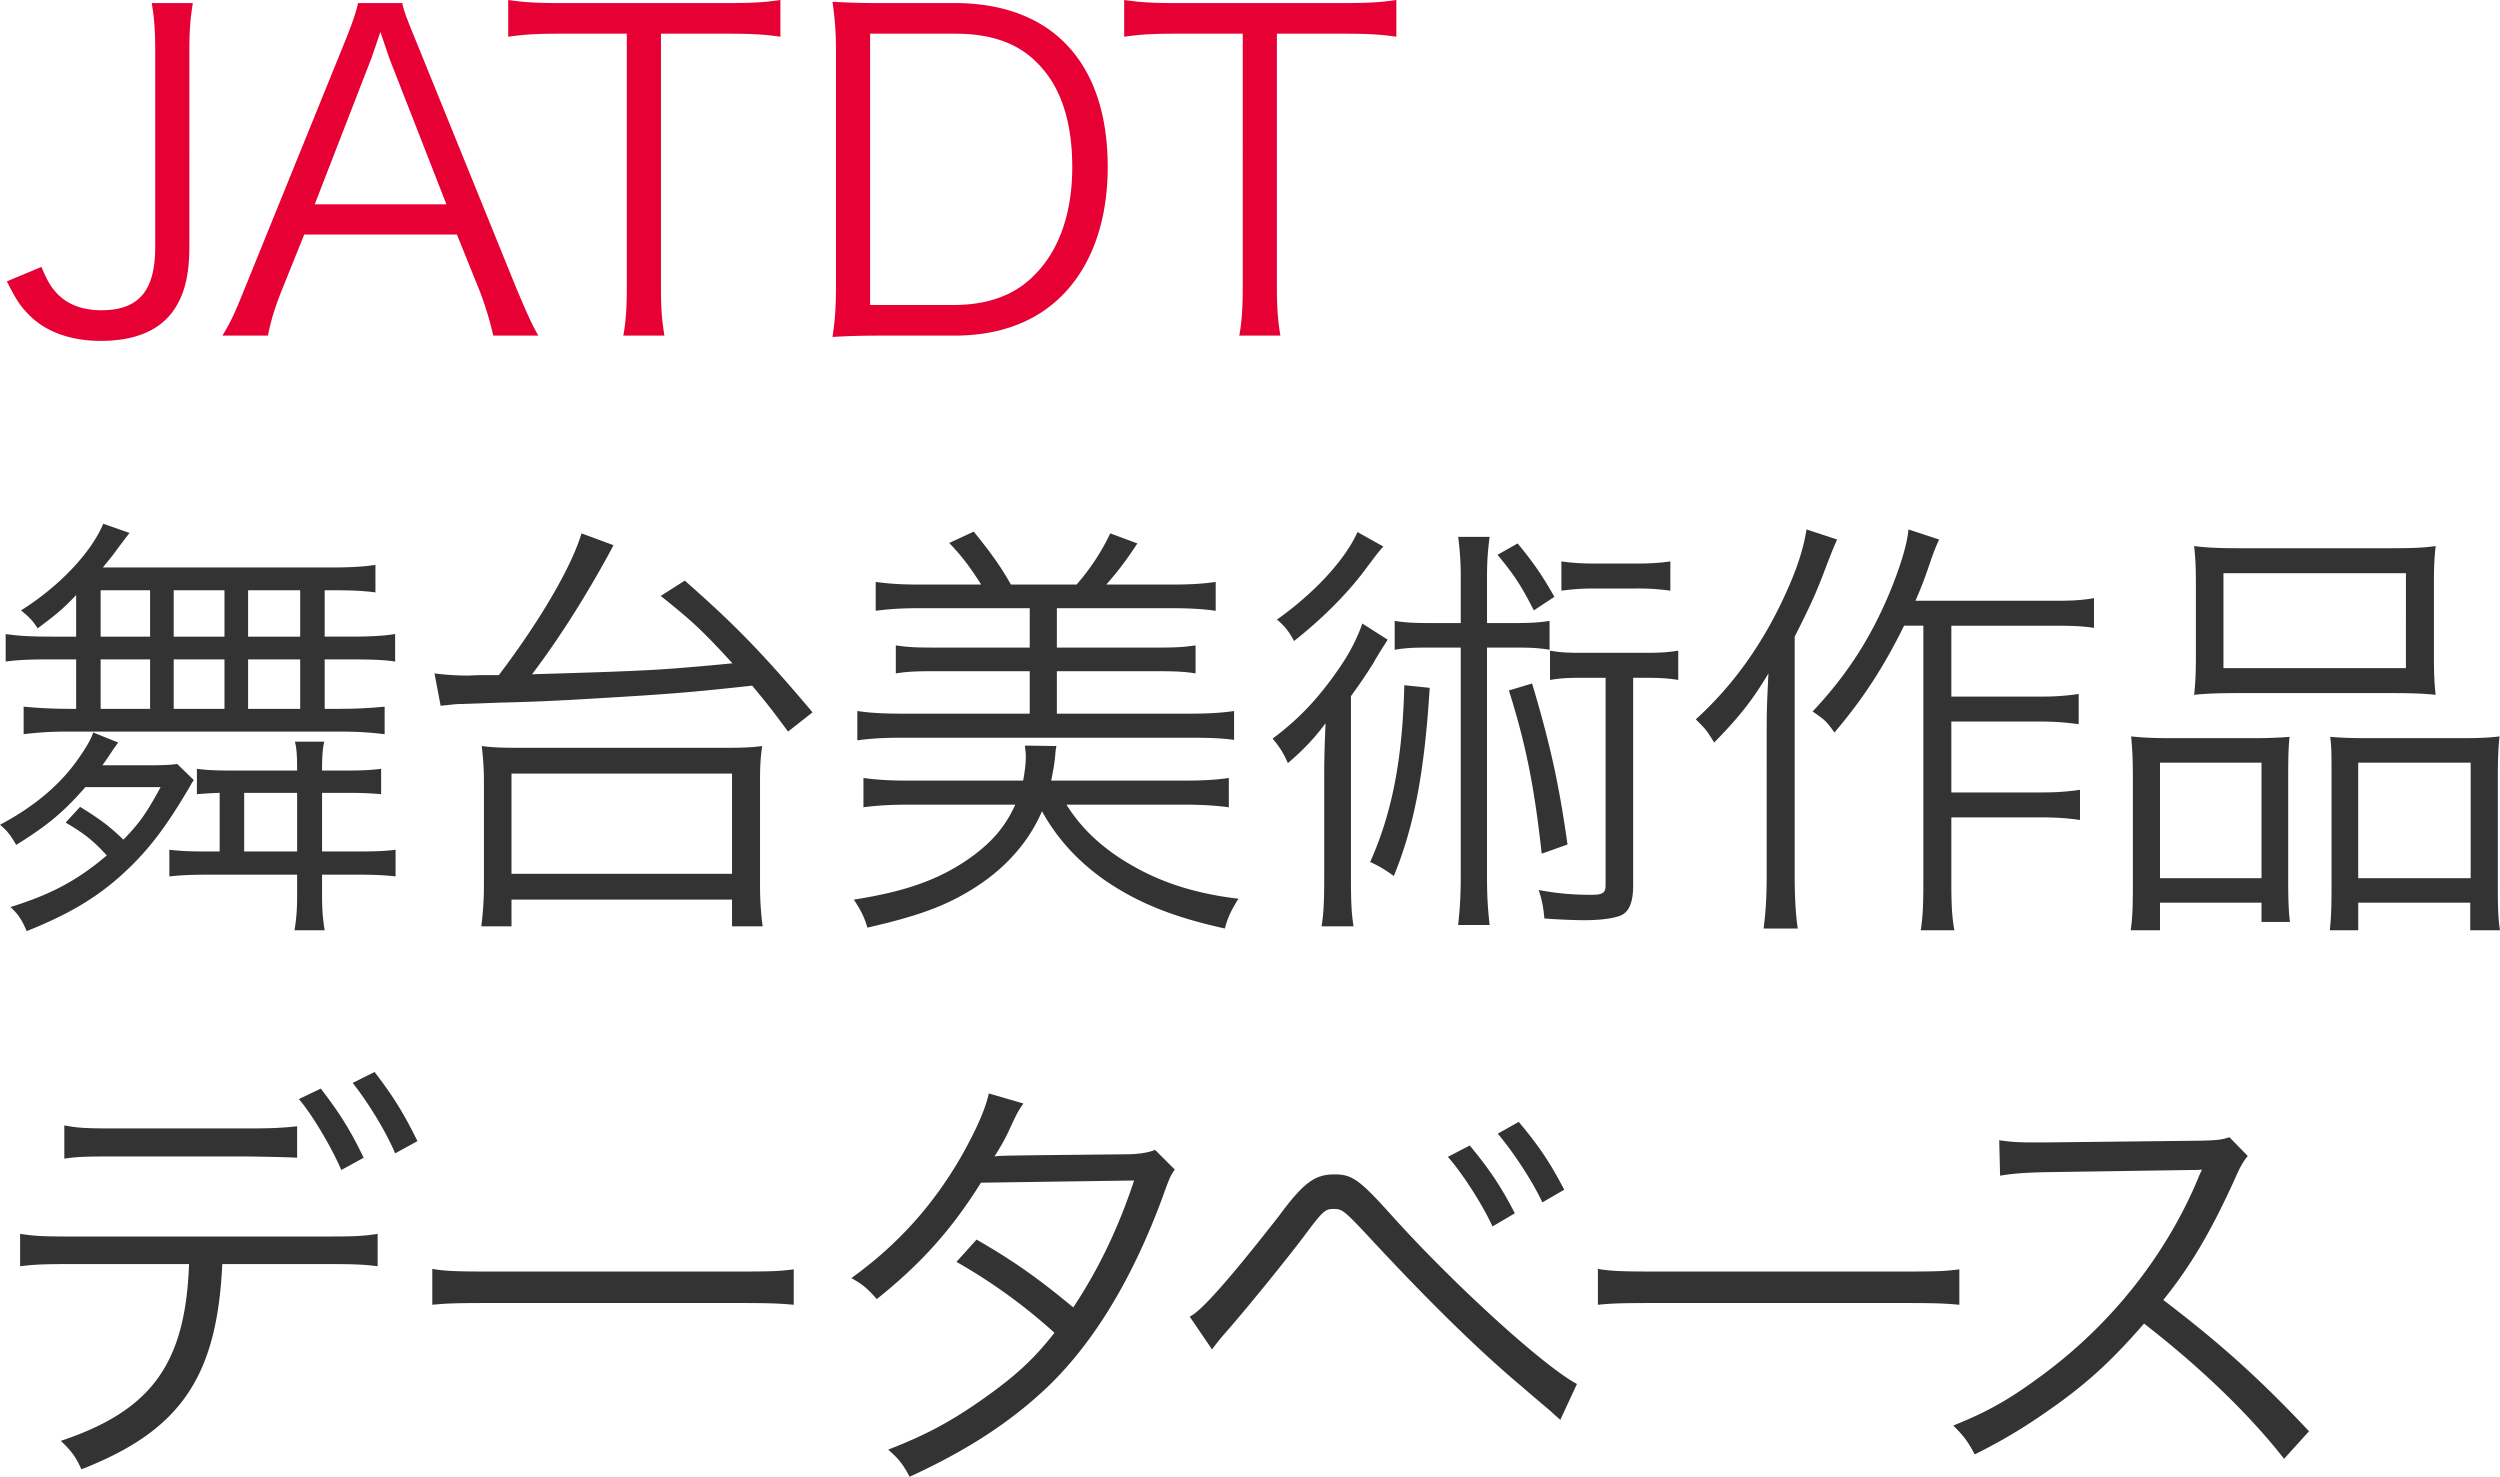
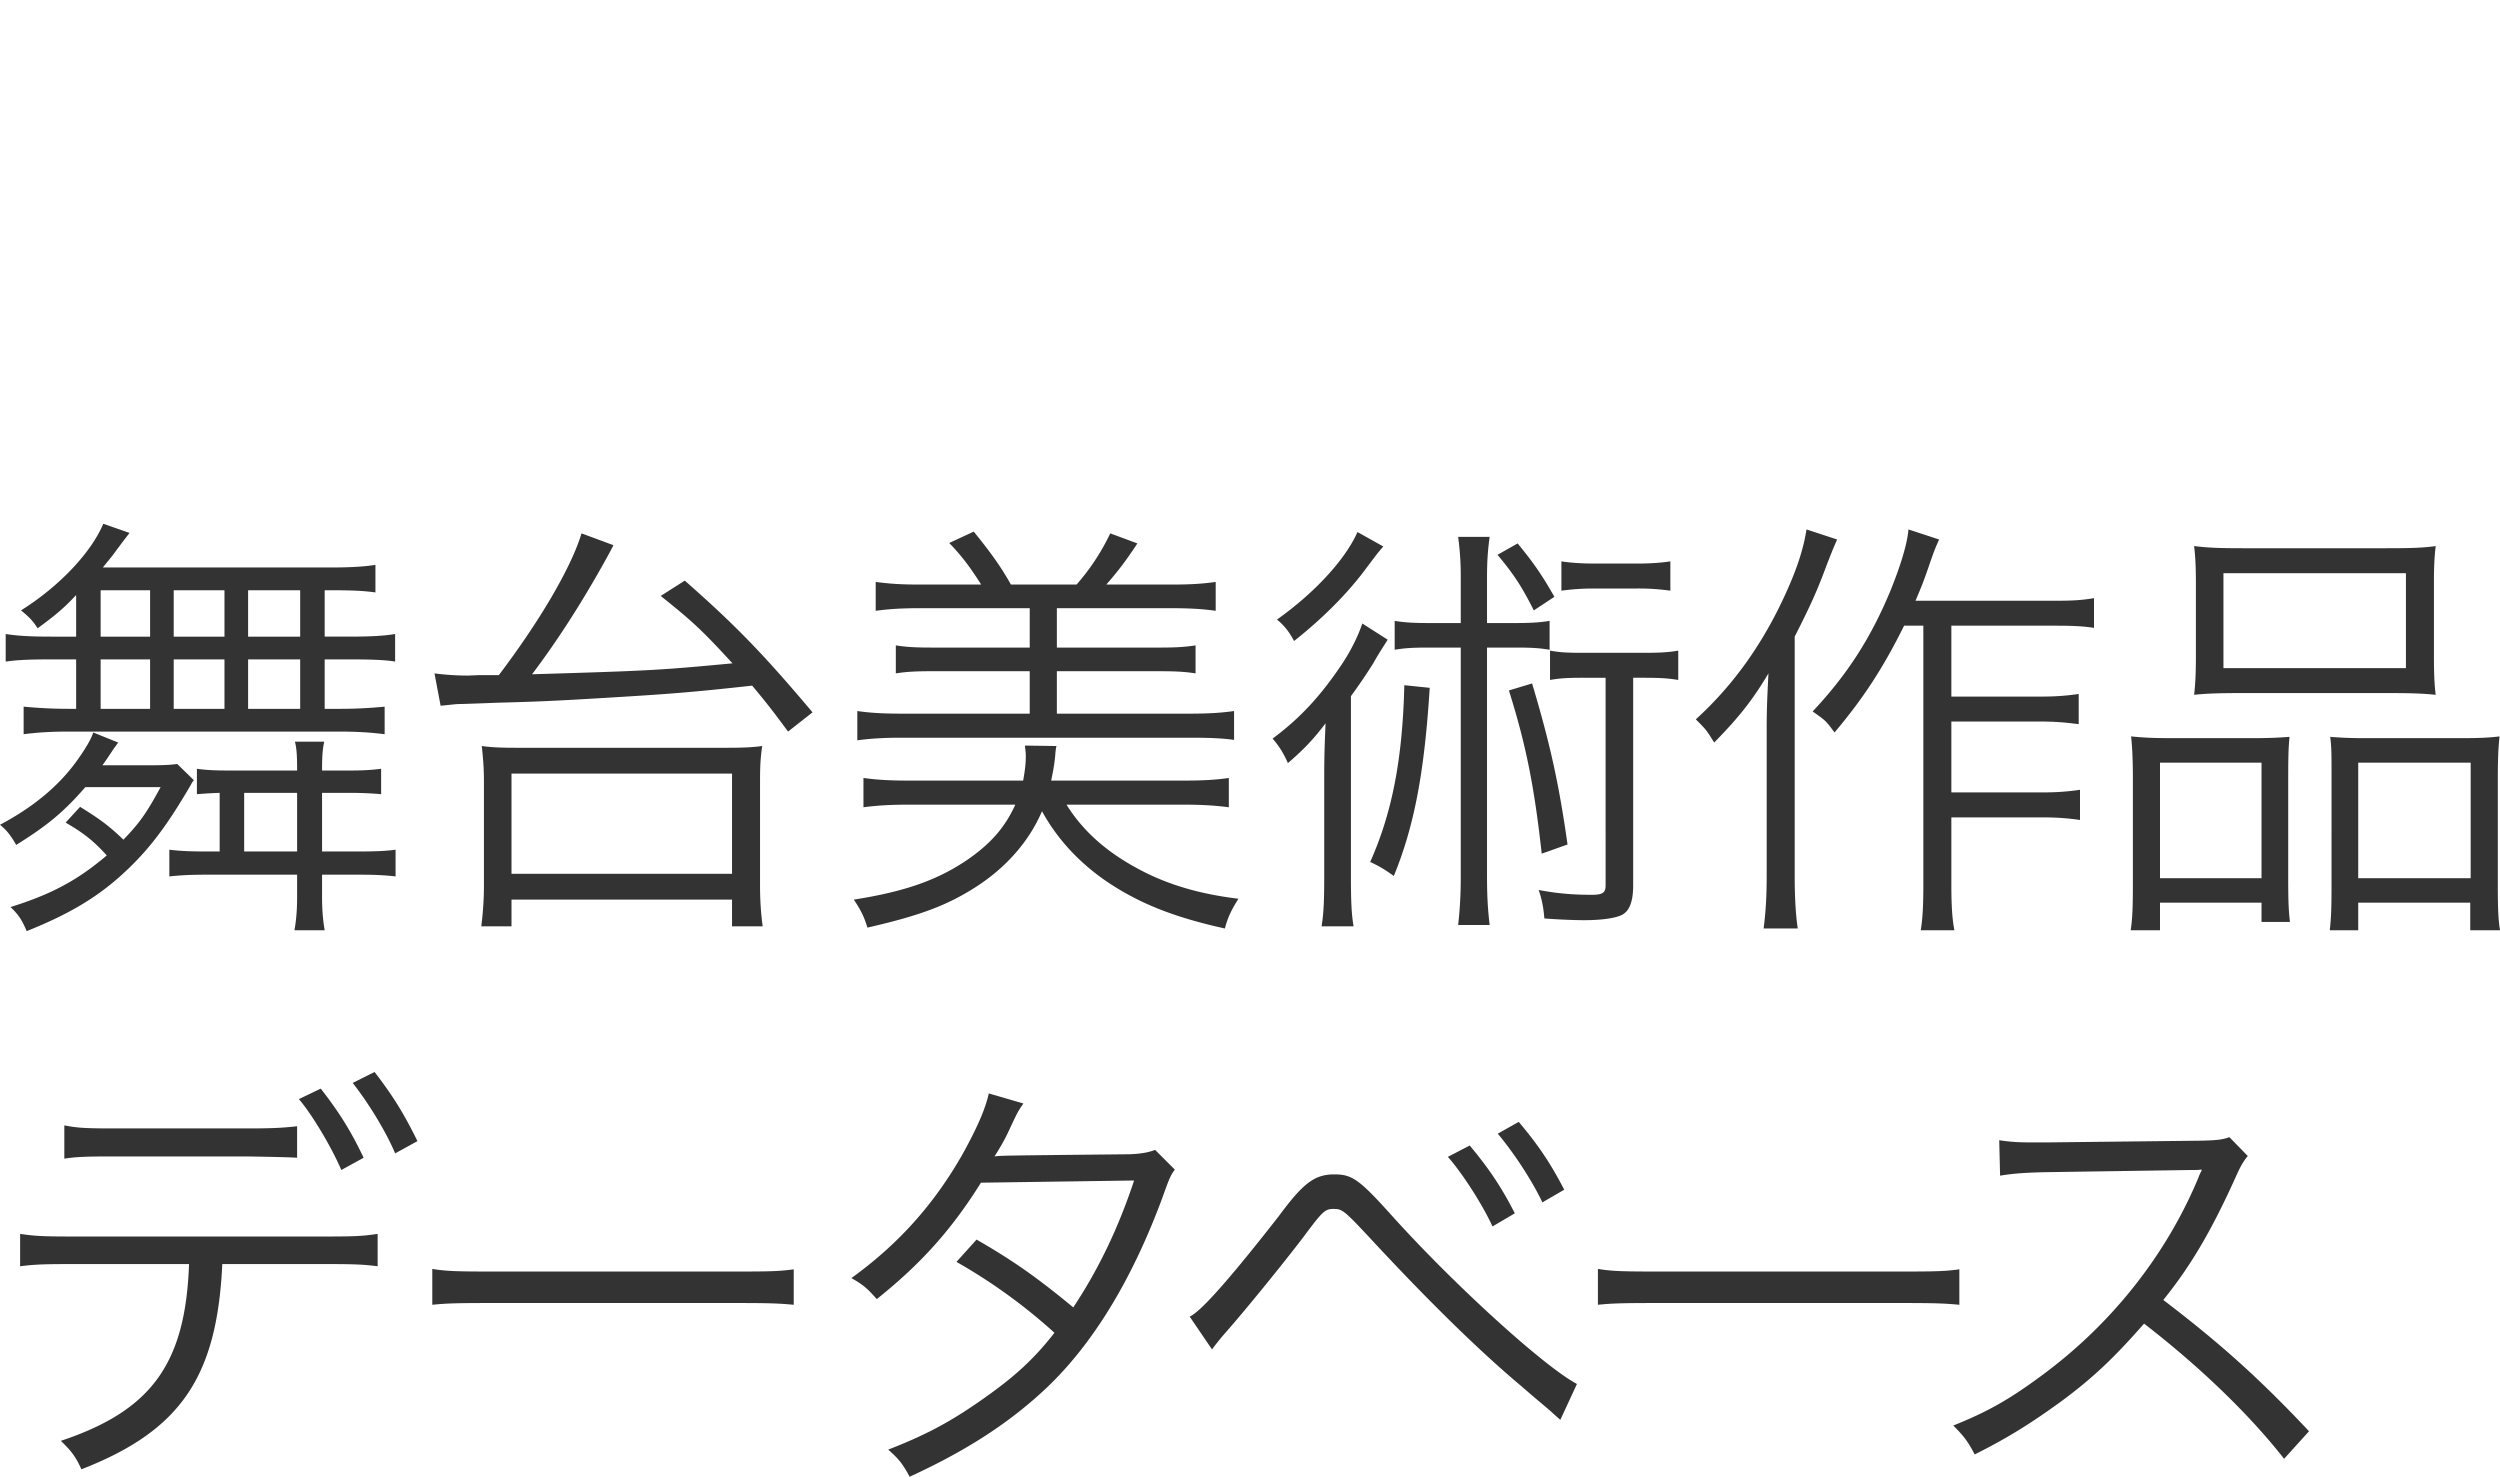
<svg xmlns="http://www.w3.org/2000/svg" viewBox="0 0 331.359 195.733" xml:space="preserve">
-   <path fill="#E60033" d="M25.561.406c-.348 2.146-.464 3.596-.464 6.496V32.77c0 3.944-.754 6.67-2.378 8.758-1.914 2.436-5.104 3.654-9.338 3.654-4.06 0-7.366-1.218-9.57-3.48C2.71 40.6 2.071 39.613.912 37.293l4.581-1.914c.755 1.798 1.218 2.61 2.03 3.48 1.392 1.508 3.422 2.262 5.916 2.262 4.93 0 7.134-2.552 7.134-8.352V6.902c0-2.784-.116-4.466-.464-6.496h5.452zm39.817 44.079a41.581 41.581 0 0 0-1.798-5.915l-3.016-7.482H40.322l-3.016 7.482c-.87 2.203-1.391 3.885-1.798 5.915h-6.031c1.16-1.914 1.566-2.784 3.13-6.67L45.6 5.8c1.102-2.726 1.566-4.06 1.856-5.394h5.858c.232 1.102.522 1.856 1.972 5.394l12.992 32.015c1.45 3.48 2.204 5.162 3.074 6.67h-5.974zM51.69 7.945c-.174-.463-.174-.521-1.276-3.711-.29.87-.522 1.508-.638 1.914-.348.928-.522 1.566-.638 1.798l-7.424 19.14h17.458L51.69 7.946zm35.914 29.986c0 2.842.115 4.466.463 6.554h-5.452c.348-1.798.465-3.828.465-6.554V4.466h-9.048c-2.958 0-4.756.116-6.67.406V0c2.03.29 3.538.406 6.612.406h22.62c3.364 0 4.93-.116 6.843-.406v4.872c-1.914-.29-3.597-.406-6.844-.406h-8.989v33.465zm23.199-31.088c0-2.493-.116-4.175-.464-6.61a98.72 98.72 0 0 0 6.38.173h9.801c12.934 0 20.301 7.888 20.301 21.75 0 7.25-2.205 13.281-6.207 17.167-3.48 3.422-8.293 5.162-14.094 5.162h-9.8c-2.785 0-4.35.058-6.38.174.347-2.262.463-4.002.463-6.902V6.843zm15.602 33.582c4.582 0 8.235-1.334 10.846-4.118 3.19-3.248 4.871-8.178 4.871-14.152 0-6.032-1.508-10.67-4.58-13.746-2.553-2.668-6.149-3.943-10.905-3.943h-11.31v35.96h11.078zm42.838-2.494c0 2.842.116 4.466.465 6.554h-5.453c.348-1.798.465-3.828.465-6.554V4.466h-9.048c-2.958 0-4.756.116-6.67.406V0c2.03.29 3.538.406 6.612.406h22.62c3.363 0 4.93-.116 6.843-.406v4.872c-1.914-.29-3.596-.406-6.844-.406h-8.99v33.465z" />
-   <path fill="#333" d="M10.614 106.943c2.726 1.683 3.944 2.61 5.741 4.35 2.146-2.204 3.075-3.538 4.931-6.96h-9.977c-2.783 3.19-4.871 4.988-9.163 7.656C1.45 110.77.928 110.075 0 109.32c4.582-2.436 8.004-5.336 10.382-8.757.986-1.393 1.739-2.668 1.971-3.48l3.307 1.334c-.349.522-.522.695-.812 1.16-.812 1.217-.812 1.217-1.276 1.856h6.321c1.74 0 2.842-.058 3.596-.175l2.204 2.146c-.174.232-.232.29-.406.639-3.422 5.857-5.857 8.989-9.512 12.237-3.363 2.958-7.017 5.046-12.238 7.134-.637-1.508-1.101-2.204-2.145-3.19 5.394-1.682 8.874-3.538 12.759-6.844-1.681-1.856-2.957-2.9-5.451-4.35l1.914-2.088zm-.522-28.071c-1.798 1.914-2.843 2.726-5.104 4.408-.696-1.102-1.218-1.566-2.204-2.378 5.104-3.19 9.337-7.714 10.903-11.484l3.48 1.218c-.348.464-.812 1.044-1.797 2.378-.581.812-1.044 1.334-1.741 2.204h29.986c2.958 0 4.64-.116 6.148-.348v3.654c-1.624-.232-3.306-.29-6.032-.29h-.696v6.148h3.132c3.19 0 4.814-.116 6.205-.348v3.654c-1.391-.232-3.247-.29-6.205-.29h-3.132v6.554h1.798a60.73 60.73 0 0 0 6.148-.29v3.654c-1.798-.232-3.654-.35-6.09-.35H9.048c-2.321 0-4.118.118-5.916.35v-3.654c1.856.174 3.828.29 6.09.29h.87v-6.554h-3.19c-2.958 0-4.466.058-6.148.29v-3.654c1.508.232 3.132.348 6.148.348h3.19v-5.51zm3.248 5.51h6.554v-6.148H13.34v6.148zm0 9.57h6.554v-6.554H13.34v6.554zm15.775 11.135c-1.45.059-1.45.059-3.016.174v-3.363c1.276.173 2.378.23 4.466.23h8.816c0-1.971-.058-2.898-.29-3.827h3.886c-.232 1.044-.29 1.973-.29 3.828h3.364c1.972 0 3.074-.058 4.465-.231v3.363a50.241 50.241 0 0 0-4.407-.174h-3.422v7.772h4.698c2.378 0 3.712-.058 5.046-.232v3.538c-1.508-.174-2.842-.232-5.046-.232h-4.698v2.9c0 1.798.116 3.132.348 4.466h-4.002c.232-1.392.348-2.668.348-4.466v-2.9H27.607c-2.204 0-3.538.058-5.162.232v-3.538c1.566.174 2.668.232 5.162.232h1.508v-7.772zm.638-26.853h-6.728v6.148h6.728v-6.148zm0 9.164h-6.728v6.554h6.728v-6.554zm2.61 25.46h7.018v-7.771h-7.018v7.772zm7.424-34.624h-6.902v6.148h6.902v-6.148zm0 9.164h-6.902v6.554h6.902v-6.554zm26.327 2.088c5.452-7.192 9.628-14.326 10.962-18.792l4.233 1.566c-.173.348-.173.348-.638 1.218-3.305 6.032-6.727 11.368-10.15 15.892 15.486-.464 16.762-.522 26.564-1.45-3.944-4.292-5.22-5.51-9.512-8.932l3.19-2.03c6.728 5.916 10.382 9.686 16.935 17.458l-3.247 2.55c-2.263-3.072-3.017-4-4.757-6.088-7.945.87-10.671 1.102-20.531 1.682-5.684.348-8.642.464-13.223.58-1.392.058-3.016.115-4.814.174-.812 0-.928.058-2.726.23l-.812-4.29c1.334.174 2.842.29 4.466.29l1.392-.058h2.668zm-2.32 33.29c.232-1.913.348-3.595.348-5.393v-13.861c0-1.683-.116-3.132-.29-4.641 1.276.175 2.494.232 4.581.232h28.014c2.088 0 3.247-.057 4.581-.232-.231 1.509-.289 2.727-.289 4.64v13.862c0 1.972.115 3.654.348 5.394h-4.06v-3.538H67.796v3.538h-4.002zm4.002-6.96h29.231v-13.281H67.796v13.282zm73.561-9.163c2.087 3.364 5.103 6.09 9.105 8.294 3.944 2.204 8.353 3.538 13.688 4.176-.928 1.45-1.45 2.552-1.797 3.944-6.844-1.508-11.426-3.364-15.72-6.264-3.71-2.552-6.552-5.684-8.524-9.28-1.682 3.944-4.698 7.424-8.758 10.034-3.886 2.494-7.54 3.828-14.383 5.394-.406-1.392-.871-2.32-1.8-3.712 6.67-1.044 11.02-2.552 14.965-5.22 3.132-2.146 5.046-4.292 6.438-7.366h-14.21c-2.32 0-4.234.116-5.916.348v-3.886c1.682.232 3.365.348 5.8.348h15.369c.233-1.334.349-2.204.349-3.248 0-.522-.058-.754-.116-1.392l4.176.058c-.116.58-.116.697-.174 1.392-.116 1.16-.233 1.74-.522 3.19h17.747c2.494 0 4.234-.116 5.8-.348V107c-1.74-.232-3.537-.348-5.973-.348h-15.544zm-11.31-29.173c-1.508-2.378-2.61-3.828-4.233-5.51l3.248-1.508c2.26 2.784 3.595 4.64 4.929 7.018h8.7a29.238 29.238 0 0 0 4.465-6.786l3.597 1.334c-1.334 2.03-2.436 3.538-4.12 5.452h8.702c2.493 0 4.176-.116 5.799-.348v3.828c-1.566-.232-3.422-.348-5.8-.348h-15.253v5.22h13.398c2.319 0 3.422-.058 4.987-.29v3.712c-1.45-.232-2.726-.29-4.987-.29H140.08v5.625h17.69c2.494 0 4.175-.115 5.799-.347v3.827c-1.624-.232-3.422-.29-5.8-.29h-38.337c-2.32 0-4.176.117-5.8.348v-3.885c1.566.232 3.306.347 5.8.347h17.052v-5.625h-12.76c-2.262 0-3.538.058-4.988.29v-3.712c1.508.232 2.668.29 4.989.29h12.759v-5.22h-14.616c-2.436 0-4.118.116-5.8.348v-3.828c1.74.232 3.306.348 5.8.348h8.178zm45.471 25.17c0-2.318.06-4.06.175-6.784-1.567 2.088-2.9 3.479-4.988 5.278-.58-1.276-1.044-2.088-2.03-3.248 3.595-2.668 6.38-5.626 9.337-10.092 1.103-1.682 2.03-3.596 2.553-5.162l3.363 2.146c-.58.928-1.275 1.972-1.914 3.132a73.24 73.24 0 0 1-2.957 4.35v23.72c0 3.307.058 5.047.348 6.787h-4.235c.29-1.856.348-3.48.348-6.844V102.65zm7.83-30.216c-.754.87-.754.87-2.494 3.19-2.436 3.248-5.799 6.554-9.338 9.338-.637-1.218-1.275-2.03-2.262-2.842 4.99-3.538 9.05-7.946 10.672-11.6l3.422 1.914zm6.15 18.733c-.698 11.31-2.089 18.444-4.757 24.94-1.045-.754-1.857-1.276-3.133-1.856 2.9-6.496 4.293-13.63 4.524-23.431l3.365.347zm10.902-8.583c2.378 0 3.538-.058 4.988-.29v3.828c-1.39-.232-2.436-.29-4.524-.29h-3.77v30.275c0 2.784.115 4.466.348 6.496h-4.176c.233-2.088.348-3.886.348-6.496V85.832h-4.234c-2.088 0-3.13.058-4.524.29v-3.828c1.393.232 2.61.29 5.047.29h3.711V76.61a38.44 38.44 0 0 0-.348-5.452h4.176c-.233 1.74-.348 3.132-.348 5.452v5.974h3.306zm.754-10.556c2.09 2.552 3.19 4.118 4.872 7.076l-2.727 1.798c-1.623-3.19-2.55-4.64-4.812-7.366l2.667-1.508zm1.914 18.56c2.32 7.77 3.538 13.107 4.698 21.343l-3.422 1.218c-.986-8.932-2.088-14.441-4.349-21.633l3.073-.928zm6.786-.754c-2.088 0-3.074.058-4.408.29v-3.886c1.276.232 2.261.29 4.408.29h7.888c2.261 0 3.305-.058 4.698-.29v3.886c-1.393-.232-2.494-.29-4.698-.29h-1.277v27.549c0 2.146-.52 3.48-1.623 3.944-.928.406-2.726.638-4.873.638-1.449 0-3.943-.116-5.277-.232-.115-1.508-.348-2.61-.754-3.77 2.436.464 4.582.638 6.96.638 1.508 0 1.914-.232 1.914-1.276V89.834h-2.958zm11.541-11.542a30.196 30.196 0 0 0-4.35-.29h-5.799c-1.624 0-3.016.116-4.292.29v-3.886c1.101.174 2.61.29 4.35.29h5.741c1.741 0 3.248-.116 4.35-.29v3.886zm22.105-6.785c-.694 1.566-.87 2.088-1.333 3.247-1.334 3.596-2.088 5.278-4.292 9.628v31.725c0 2.61.116 5.046.406 6.96h-4.524c.29-2.261.406-4.292.406-7.075V96.736c0-2.494.059-4.06.233-7.482-2.031 3.422-3.83 5.742-7.192 9.164-1.045-1.682-1.045-1.682-2.436-3.074 5.104-4.64 9.163-10.382 12.237-17.4 1.334-3.015 2.088-5.51 2.435-7.771l4.06 1.334zm8.875 11.425c-2.727 5.51-5.394 9.628-9.222 14.152-1.16-1.566-1.16-1.566-2.9-2.784 4.523-4.814 7.656-9.628 10.266-15.892 1.392-3.422 2.262-6.264 2.436-8.235l4.06 1.334c-.464 1.044-.638 1.449-1.161 2.957-.811 2.378-1.101 3.133-1.971 5.162h18.386c2.319 0 3.595-.058 5.277-.348v3.944c-1.45-.232-2.842-.29-5.277-.29h-13.63v9.396h11.773c2.147 0 3.48-.116 5.105-.348v4.002c-1.798-.232-3.132-.348-5.105-.348h-11.773v9.396h11.947c2.089 0 3.48-.116 5.104-.348v4c-1.566-.23-3.074-.346-5.104-.346h-11.947v8.873c0 2.842.116 4.64.406 6.09h-4.466c.232-1.392.348-3.015.348-6.09V82.932h-2.552zm30.323 20.3c0-2.263-.058-3.887-.232-5.626 1.682.173 3.074.23 5.336.23h10.962c1.856 0 3.19-.057 4.698-.172-.116 1.217-.175 2.204-.175 5.45v13.399c0 2.842.059 4.292.232 5.684h-3.769v-2.552h-13.456v3.654h-3.886c.232-1.508.29-3.074.29-6.032v-14.035zm3.596 13.165h13.456v-15.312h-13.456v15.312zm4.756-39.15c0-1.971-.058-3.363-.233-4.871 1.799.232 3.423.29 6.496.29h18.966c3.364 0 4.988-.058 6.554-.29-.174 1.508-.232 2.726-.232 4.814v9.802c0 2.204.058 3.712.232 5.104-1.624-.175-3.248-.232-6.09-.232h-19.777c-2.784 0-4.582.057-6.149.232.175-1.566.233-3.074.233-5.046v-9.802zm3.654 11.31h24.186V75.974h-24.186v12.585zm14.325 14.094c0-2.726 0-3.595-.174-4.987a54.6 54.6 0 0 0 4.699.173h12.759c2.203 0 3.596-.058 4.988-.231-.174 1.507-.232 3.248-.232 5.684v13.977c0 3.132.058 4.582.29 6.032h-3.944v-3.654h-14.848v3.654h-3.769c.174-1.508.231-3.016.231-5.684V102.65zm3.538 13.746h14.905v-15.312h-14.905v15.312zM29.463 167.545c-.696 15.022-5.567 22.098-18.675 27.202-.754-1.682-1.334-2.436-2.726-3.77 12.005-4.002 16.529-10.208 16.993-23.432H9.338c-3.654 0-4.872.059-6.67.29v-4.292c1.914.29 3.074.349 6.728.349h33.929c3.712 0 4.814-.058 6.728-.35v4.293c-1.798-.231-3.016-.29-6.67-.29h-13.92zM8.526 149.16c1.74.348 2.9.406 6.669.406H32.71c3.132 0 4.64-.058 6.67-.29v4.176c-.754-.058-2.958-.116-6.612-.174h-17.63c-4.002 0-4.988.058-6.612.29v-4.408zm33.987-4.872c2.494 3.19 4.06 5.742 5.684 9.164l-2.958 1.624c-1.334-3.132-4.002-7.54-5.626-9.396l2.9-1.392zm7.134-2.204c2.494 3.248 3.886 5.51 5.684 9.164l-2.958 1.624c-1.16-2.784-3.48-6.612-5.626-9.338l2.9-1.45zm7.651 26.1c1.682.29 3.248.348 7.192.348h33.697c4.293 0 5.22-.058 7.017-.29v4.697c-1.855-.173-3.19-.231-7.075-.231h-33.64c-4.233 0-5.451.058-7.191.231v-4.755zm78.345-21.924c-.754 1.102-.754 1.102-2.029 3.828-.522 1.102-1.102 2.088-1.799 3.19.812-.116.812-.116 17.922-.29 1.45-.058 2.494-.232 3.364-.58l2.61 2.61c-.638.928-.696 1.101-1.68 3.827-4.003 10.788-9.108 19.14-15.14 24.94-4.87 4.64-10.613 8.41-18.327 11.948-.929-1.74-1.45-2.378-2.842-3.596 4.93-1.914 8.062-3.596 12.005-6.322 4.524-3.132 7.192-5.51 10.034-9.164a72.947 72.947 0 0 0-12.99-9.396l2.667-2.957c4.93 2.841 8.12 5.103 12.817 8.99 3.422-5.163 6.033-10.673 8.062-16.82l-20.299.29c-3.944 6.321-8.063 10.845-13.805 15.427-1.334-1.508-1.855-1.914-3.363-2.784 6.264-4.524 11.02-9.859 14.79-16.529 1.856-3.364 2.958-5.858 3.421-7.946l4.582 1.334zm22.042 28.246c1.45-.638 5.219-4.873 11.832-13.34 3.248-4.408 4.756-5.51 7.365-5.51 2.32 0 3.307.696 7.482 5.336 8.12 9.048 20.184 20.067 24.649 22.445l-2.203 4.756c-.522-.464-.987-.87-1.102-.986-.291-.29-1.8-1.508-4.06-3.48-5.336-4.466-11.89-10.845-19.662-19.197-3.828-4.118-4.06-4.292-5.22-4.292s-1.45.29-4.001 3.712c-2.553 3.364-7.773 9.802-10.498 12.875a34.761 34.761 0 0 0-1.624 2.03l-2.958-4.35zm37.119-22.678c2.609 3.132 4.234 5.568 5.974 8.99l-2.958 1.74c-1.392-3.074-4.234-7.366-5.916-9.222l2.9-1.508zm6.496-3.132c2.668 3.19 4.117 5.336 6.03 8.99l-2.898 1.682c-1.277-2.726-3.712-6.496-5.916-9.106l2.784-1.566zm10.492 19.488c1.683.29 3.248.348 7.192.348h33.698c4.292 0 5.219-.058 7.017-.29v4.697c-1.855-.173-3.19-.231-7.076-.231h-33.64c-4.232 0-5.451.058-7.191.231v-4.755zm90.95 25.171c-4.582-5.858-11.136-12.18-18.56-17.921-4.06 4.639-6.902 7.307-11.078 10.38-4.002 2.9-7.076 4.815-11.367 6.96-.929-1.74-1.392-2.377-2.843-3.827 4.466-1.798 7.31-3.364 11.775-6.67 9.28-6.843 16.471-16.007 20.705-26.157.116-.348.174-.406.29-.696.116-.174.116-.232.174-.406-.522.058-.696.058-1.392.058l-19.372.29c-2.609.058-4.292.174-5.974.464l-.116-4.698c1.567.232 2.611.29 4.582.29h1.508l20.706-.232c2.03-.058 2.726-.116 3.712-.464l2.436 2.494c-.58.696-.986 1.392-1.624 2.842-3.249 7.192-5.974 11.773-9.57 16.239 7.598 5.8 12.701 10.382 19.314 17.4l-3.306 3.654z" />
+   <path fill="#333" d="M10.614 106.943c2.726 1.683 3.944 2.61 5.741 4.35 2.146-2.204 3.075-3.538 4.931-6.96h-9.977c-2.783 3.19-4.871 4.988-9.163 7.656C1.45 110.77.928 110.075 0 109.32c4.582-2.436 8.004-5.336 10.382-8.757.986-1.393 1.739-2.668 1.971-3.48l3.307 1.334c-.349.522-.522.695-.812 1.16-.812 1.217-.812 1.217-1.276 1.856h6.321c1.74 0 2.842-.058 3.596-.175l2.204 2.146c-.174.232-.232.29-.406.639-3.422 5.857-5.857 8.989-9.512 12.237-3.363 2.958-7.017 5.046-12.238 7.134-.637-1.508-1.101-2.204-2.145-3.19 5.394-1.682 8.874-3.538 12.759-6.844-1.681-1.856-2.957-2.9-5.451-4.35l1.914-2.088zm-.522-28.071c-1.798 1.914-2.843 2.726-5.104 4.408-.696-1.102-1.218-1.566-2.204-2.378 5.104-3.19 9.337-7.714 10.903-11.484l3.48 1.218c-.348.464-.812 1.044-1.797 2.378-.581.812-1.044 1.334-1.741 2.204h29.986c2.958 0 4.64-.116 6.148-.348v3.654c-1.624-.232-3.306-.29-6.032-.29h-.696v6.148h3.132c3.19 0 4.814-.116 6.205-.348v3.654c-1.391-.232-3.247-.29-6.205-.29h-3.132v6.554h1.798a60.73 60.73 0 0 0 6.148-.29v3.654c-1.798-.232-3.654-.35-6.09-.35H9.048c-2.321 0-4.118.118-5.916.35v-3.654c1.856.174 3.828.29 6.09.29h.87v-6.554h-3.19c-2.958 0-4.466.058-6.148.29v-3.654c1.508.232 3.132.348 6.148.348h3.19v-5.51zm3.248 5.51h6.554v-6.148H13.34v6.148zm0 9.57h6.554v-6.554H13.34v6.554zm15.775 11.135c-1.45.059-1.45.059-3.016.174v-3.363c1.276.173 2.378.23 4.466.23h8.816c0-1.971-.058-2.898-.29-3.827h3.886c-.232 1.044-.29 1.973-.29 3.828h3.364c1.972 0 3.074-.058 4.465-.231v3.363a50.241 50.241 0 0 0-4.407-.174h-3.422v7.772h4.698c2.378 0 3.712-.058 5.046-.232v3.538c-1.508-.174-2.842-.232-5.046-.232h-4.698v2.9c0 1.798.116 3.132.348 4.466h-4.002c.232-1.392.348-2.668.348-4.466v-2.9H27.607c-2.204 0-3.538.058-5.162.232v-3.538c1.566.174 2.668.232 5.162.232h1.508v-7.772zm.638-26.853h-6.728v6.148h6.728v-6.148zm0 9.164h-6.728v6.554h6.728v-6.554zm2.61 25.46h7.018v-7.771h-7.018v7.772zm7.424-34.624h-6.902v6.148h6.902v-6.148zm0 9.164h-6.902v6.554h6.902v-6.554zm26.327 2.088c5.452-7.192 9.628-14.326 10.962-18.792l4.233 1.566c-.173.348-.173.348-.638 1.218-3.305 6.032-6.727 11.368-10.15 15.892 15.486-.464 16.762-.522 26.564-1.45-3.944-4.292-5.22-5.51-9.512-8.932l3.19-2.03c6.728 5.916 10.382 9.686 16.935 17.458l-3.247 2.55c-2.263-3.072-3.017-4-4.757-6.088-7.945.87-10.671 1.102-20.531 1.682-5.684.348-8.642.464-13.223.58-1.392.058-3.016.115-4.814.174-.812 0-.928.058-2.726.23l-.812-4.29c1.334.174 2.842.29 4.466.29l1.392-.058h2.668m-2.32 33.29c.232-1.913.348-3.595.348-5.393v-13.861c0-1.683-.116-3.132-.29-4.641 1.276.175 2.494.232 4.581.232h28.014c2.088 0 3.247-.057 4.581-.232-.231 1.509-.289 2.727-.289 4.64v13.862c0 1.972.115 3.654.348 5.394h-4.06v-3.538H67.796v3.538h-4.002zm4.002-6.96h29.231v-13.281H67.796v13.282zm73.561-9.163c2.087 3.364 5.103 6.09 9.105 8.294 3.944 2.204 8.353 3.538 13.688 4.176-.928 1.45-1.45 2.552-1.797 3.944-6.844-1.508-11.426-3.364-15.72-6.264-3.71-2.552-6.552-5.684-8.524-9.28-1.682 3.944-4.698 7.424-8.758 10.034-3.886 2.494-7.54 3.828-14.383 5.394-.406-1.392-.871-2.32-1.8-3.712 6.67-1.044 11.02-2.552 14.965-5.22 3.132-2.146 5.046-4.292 6.438-7.366h-14.21c-2.32 0-4.234.116-5.916.348v-3.886c1.682.232 3.365.348 5.8.348h15.369c.233-1.334.349-2.204.349-3.248 0-.522-.058-.754-.116-1.392l4.176.058c-.116.58-.116.697-.174 1.392-.116 1.16-.233 1.74-.522 3.19h17.747c2.494 0 4.234-.116 5.8-.348V107c-1.74-.232-3.537-.348-5.973-.348h-15.544zm-11.31-29.173c-1.508-2.378-2.61-3.828-4.233-5.51l3.248-1.508c2.26 2.784 3.595 4.64 4.929 7.018h8.7a29.238 29.238 0 0 0 4.465-6.786l3.597 1.334c-1.334 2.03-2.436 3.538-4.12 5.452h8.702c2.493 0 4.176-.116 5.799-.348v3.828c-1.566-.232-3.422-.348-5.8-.348h-15.253v5.22h13.398c2.319 0 3.422-.058 4.987-.29v3.712c-1.45-.232-2.726-.29-4.987-.29H140.08v5.625h17.69c2.494 0 4.175-.115 5.799-.347v3.827c-1.624-.232-3.422-.29-5.8-.29h-38.337c-2.32 0-4.176.117-5.8.348v-3.885c1.566.232 3.306.347 5.8.347h17.052v-5.625h-12.76c-2.262 0-3.538.058-4.988.29v-3.712c1.508.232 2.668.29 4.989.29h12.759v-5.22h-14.616c-2.436 0-4.118.116-5.8.348v-3.828c1.74.232 3.306.348 5.8.348h8.178zm45.471 25.17c0-2.318.06-4.06.175-6.784-1.567 2.088-2.9 3.479-4.988 5.278-.58-1.276-1.044-2.088-2.03-3.248 3.595-2.668 6.38-5.626 9.337-10.092 1.103-1.682 2.03-3.596 2.553-5.162l3.363 2.146c-.58.928-1.275 1.972-1.914 3.132a73.24 73.24 0 0 1-2.957 4.35v23.72c0 3.307.058 5.047.348 6.787h-4.235c.29-1.856.348-3.48.348-6.844V102.65zm7.83-30.216c-.754.87-.754.87-2.494 3.19-2.436 3.248-5.799 6.554-9.338 9.338-.637-1.218-1.275-2.03-2.262-2.842 4.99-3.538 9.05-7.946 10.672-11.6l3.422 1.914zm6.15 18.733c-.698 11.31-2.089 18.444-4.757 24.94-1.045-.754-1.857-1.276-3.133-1.856 2.9-6.496 4.293-13.63 4.524-23.431l3.365.347zm10.902-8.583c2.378 0 3.538-.058 4.988-.29v3.828c-1.39-.232-2.436-.29-4.524-.29h-3.77v30.275c0 2.784.115 4.466.348 6.496h-4.176c.233-2.088.348-3.886.348-6.496V85.832h-4.234c-2.088 0-3.13.058-4.524.29v-3.828c1.393.232 2.61.29 5.047.29h3.711V76.61a38.44 38.44 0 0 0-.348-5.452h4.176c-.233 1.74-.348 3.132-.348 5.452v5.974h3.306zm.754-10.556c2.09 2.552 3.19 4.118 4.872 7.076l-2.727 1.798c-1.623-3.19-2.55-4.64-4.812-7.366l2.667-1.508zm1.914 18.56c2.32 7.77 3.538 13.107 4.698 21.343l-3.422 1.218c-.986-8.932-2.088-14.441-4.349-21.633l3.073-.928zm6.786-.754c-2.088 0-3.074.058-4.408.29v-3.886c1.276.232 2.261.29 4.408.29h7.888c2.261 0 3.305-.058 4.698-.29v3.886c-1.393-.232-2.494-.29-4.698-.29h-1.277v27.549c0 2.146-.52 3.48-1.623 3.944-.928.406-2.726.638-4.873.638-1.449 0-3.943-.116-5.277-.232-.115-1.508-.348-2.61-.754-3.77 2.436.464 4.582.638 6.96.638 1.508 0 1.914-.232 1.914-1.276V89.834h-2.958zm11.541-11.542a30.196 30.196 0 0 0-4.35-.29h-5.799c-1.624 0-3.016.116-4.292.29v-3.886c1.101.174 2.61.29 4.35.29h5.741c1.741 0 3.248-.116 4.35-.29v3.886zm22.105-6.785c-.694 1.566-.87 2.088-1.333 3.247-1.334 3.596-2.088 5.278-4.292 9.628v31.725c0 2.61.116 5.046.406 6.96h-4.524c.29-2.261.406-4.292.406-7.075V96.736c0-2.494.059-4.06.233-7.482-2.031 3.422-3.83 5.742-7.192 9.164-1.045-1.682-1.045-1.682-2.436-3.074 5.104-4.64 9.163-10.382 12.237-17.4 1.334-3.015 2.088-5.51 2.435-7.771l4.06 1.334zm8.875 11.425c-2.727 5.51-5.394 9.628-9.222 14.152-1.16-1.566-1.16-1.566-2.9-2.784 4.523-4.814 7.656-9.628 10.266-15.892 1.392-3.422 2.262-6.264 2.436-8.235l4.06 1.334c-.464 1.044-.638 1.449-1.161 2.957-.811 2.378-1.101 3.133-1.971 5.162h18.386c2.319 0 3.595-.058 5.277-.348v3.944c-1.45-.232-2.842-.29-5.277-.29h-13.63v9.396h11.773c2.147 0 3.48-.116 5.105-.348v4.002c-1.798-.232-3.132-.348-5.105-.348h-11.773v9.396h11.947c2.089 0 3.48-.116 5.104-.348v4c-1.566-.23-3.074-.346-5.104-.346h-11.947v8.873c0 2.842.116 4.64.406 6.09h-4.466c.232-1.392.348-3.015.348-6.09V82.932h-2.552zm30.323 20.3c0-2.263-.058-3.887-.232-5.626 1.682.173 3.074.23 5.336.23h10.962c1.856 0 3.19-.057 4.698-.172-.116 1.217-.175 2.204-.175 5.45v13.399c0 2.842.059 4.292.232 5.684h-3.769v-2.552h-13.456v3.654h-3.886c.232-1.508.29-3.074.29-6.032v-14.035zm3.596 13.165h13.456v-15.312h-13.456v15.312zm4.756-39.15c0-1.971-.058-3.363-.233-4.871 1.799.232 3.423.29 6.496.29h18.966c3.364 0 4.988-.058 6.554-.29-.174 1.508-.232 2.726-.232 4.814v9.802c0 2.204.058 3.712.232 5.104-1.624-.175-3.248-.232-6.09-.232h-19.777c-2.784 0-4.582.057-6.149.232.175-1.566.233-3.074.233-5.046v-9.802zm3.654 11.31h24.186V75.974h-24.186v12.585zm14.325 14.094c0-2.726 0-3.595-.174-4.987a54.6 54.6 0 0 0 4.699.173h12.759c2.203 0 3.596-.058 4.988-.231-.174 1.507-.232 3.248-.232 5.684v13.977c0 3.132.058 4.582.29 6.032h-3.944v-3.654h-14.848v3.654h-3.769c.174-1.508.231-3.016.231-5.684V102.65zm3.538 13.746h14.905v-15.312h-14.905v15.312zM29.463 167.545c-.696 15.022-5.567 22.098-18.675 27.202-.754-1.682-1.334-2.436-2.726-3.77 12.005-4.002 16.529-10.208 16.993-23.432H9.338c-3.654 0-4.872.059-6.67.29v-4.292c1.914.29 3.074.349 6.728.349h33.929c3.712 0 4.814-.058 6.728-.35v4.293c-1.798-.231-3.016-.29-6.67-.29h-13.92zM8.526 149.16c1.74.348 2.9.406 6.669.406H32.71c3.132 0 4.64-.058 6.67-.29v4.176c-.754-.058-2.958-.116-6.612-.174h-17.63c-4.002 0-4.988.058-6.612.29v-4.408zm33.987-4.872c2.494 3.19 4.06 5.742 5.684 9.164l-2.958 1.624c-1.334-3.132-4.002-7.54-5.626-9.396l2.9-1.392zm7.134-2.204c2.494 3.248 3.886 5.51 5.684 9.164l-2.958 1.624c-1.16-2.784-3.48-6.612-5.626-9.338l2.9-1.45zm7.651 26.1c1.682.29 3.248.348 7.192.348h33.697c4.293 0 5.22-.058 7.017-.29v4.697c-1.855-.173-3.19-.231-7.075-.231h-33.64c-4.233 0-5.451.058-7.191.231v-4.755zm78.345-21.924c-.754 1.102-.754 1.102-2.029 3.828-.522 1.102-1.102 2.088-1.799 3.19.812-.116.812-.116 17.922-.29 1.45-.058 2.494-.232 3.364-.58l2.61 2.61c-.638.928-.696 1.101-1.68 3.827-4.003 10.788-9.108 19.14-15.14 24.94-4.87 4.64-10.613 8.41-18.327 11.948-.929-1.74-1.45-2.378-2.842-3.596 4.93-1.914 8.062-3.596 12.005-6.322 4.524-3.132 7.192-5.51 10.034-9.164a72.947 72.947 0 0 0-12.99-9.396l2.667-2.957c4.93 2.841 8.12 5.103 12.817 8.99 3.422-5.163 6.033-10.673 8.062-16.82l-20.299.29c-3.944 6.321-8.063 10.845-13.805 15.427-1.334-1.508-1.855-1.914-3.363-2.784 6.264-4.524 11.02-9.859 14.79-16.529 1.856-3.364 2.958-5.858 3.421-7.946l4.582 1.334zm22.042 28.246c1.45-.638 5.219-4.873 11.832-13.34 3.248-4.408 4.756-5.51 7.365-5.51 2.32 0 3.307.696 7.482 5.336 8.12 9.048 20.184 20.067 24.649 22.445l-2.203 4.756c-.522-.464-.987-.87-1.102-.986-.291-.29-1.8-1.508-4.06-3.48-5.336-4.466-11.89-10.845-19.662-19.197-3.828-4.118-4.06-4.292-5.22-4.292s-1.45.29-4.001 3.712c-2.553 3.364-7.773 9.802-10.498 12.875a34.761 34.761 0 0 0-1.624 2.03l-2.958-4.35zm37.119-22.678c2.609 3.132 4.234 5.568 5.974 8.99l-2.958 1.74c-1.392-3.074-4.234-7.366-5.916-9.222l2.9-1.508zm6.496-3.132c2.668 3.19 4.117 5.336 6.03 8.99l-2.898 1.682c-1.277-2.726-3.712-6.496-5.916-9.106l2.784-1.566zm10.492 19.488c1.683.29 3.248.348 7.192.348h33.698c4.292 0 5.219-.058 7.017-.29v4.697c-1.855-.173-3.19-.231-7.076-.231h-33.64c-4.232 0-5.451.058-7.191.231v-4.755zm90.95 25.171c-4.582-5.858-11.136-12.18-18.56-17.921-4.06 4.639-6.902 7.307-11.078 10.38-4.002 2.9-7.076 4.815-11.367 6.96-.929-1.74-1.392-2.377-2.843-3.827 4.466-1.798 7.31-3.364 11.775-6.67 9.28-6.843 16.471-16.007 20.705-26.157.116-.348.174-.406.29-.696.116-.174.116-.232.174-.406-.522.058-.696.058-1.392.058l-19.372.29c-2.609.058-4.292.174-5.974.464l-.116-4.698c1.567.232 2.611.29 4.582.29h1.508l20.706-.232c2.03-.058 2.726-.116 3.712-.464l2.436 2.494c-.58.696-.986 1.392-1.624 2.842-3.249 7.192-5.974 11.773-9.57 16.239 7.598 5.8 12.701 10.382 19.314 17.4l-3.306 3.654z" />
</svg>